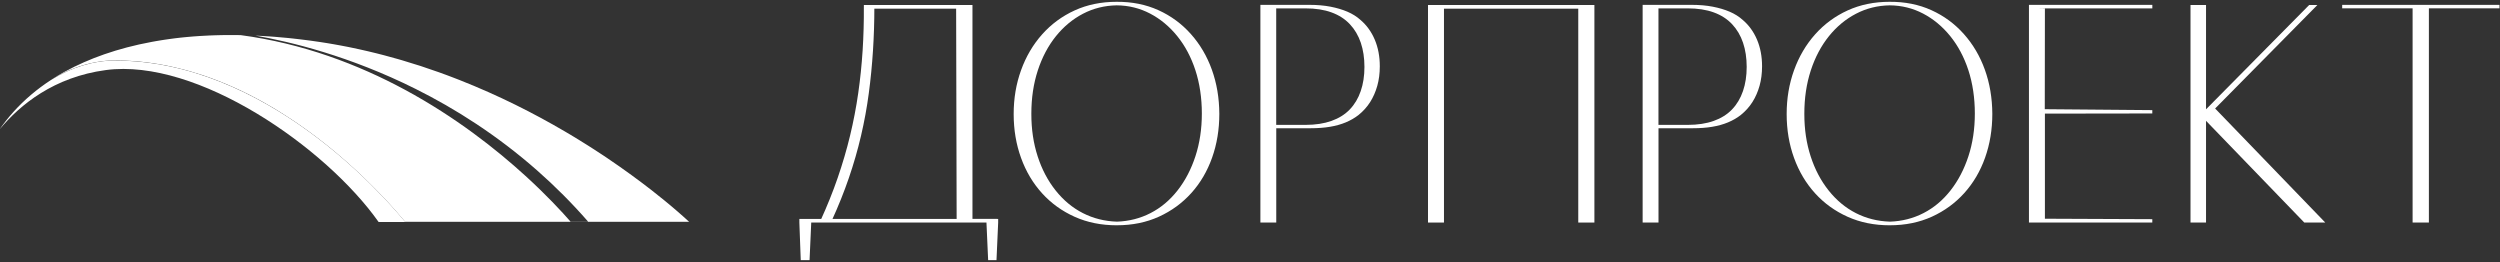
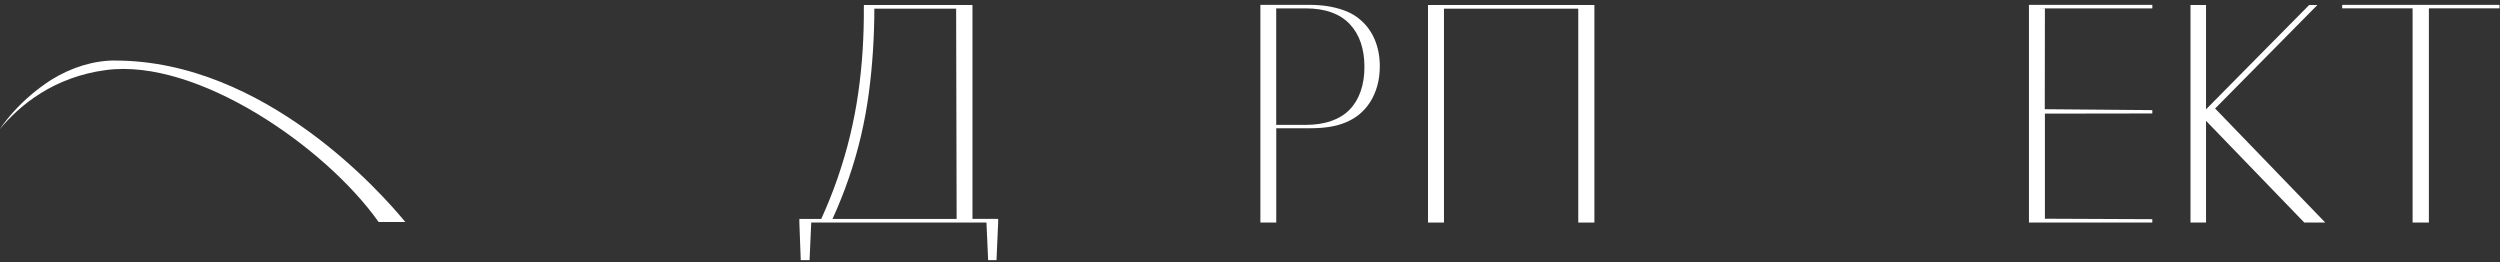
<svg xmlns="http://www.w3.org/2000/svg" width="848" height="89" viewBox="0 0 848 89" fill="none">
  <rect x="0" y="0" width="848" height="89" fill="#333333" stroke="none" />
  <path d="M271.146 75.489V74.254H281.05V75.489H271.146ZM275.171 75.489L274.603 88.231H271.613L271.146 75.489H275.171ZM272.231 75.489V74.254H327.488L324.493 74.771L324.322 2.902L327.483 2.942H293.024V1.707H329.86V74.761L326.297 74.244H338.165V75.479H272.231V75.489ZM282.279 74.501L278.316 74.822C280.552 69.936 282.497 65.107 284.145 60.322C285.793 55.537 287.2 50.758 288.351 45.978C289.501 41.194 290.421 36.409 291.109 31.609C291.797 26.81 292.295 21.97 292.606 17.085C292.918 12.2 293.049 7.28 293.018 2.324L296.581 2.38C296.581 7.4 296.425 12.34 296.114 17.19C295.802 22.045 295.335 26.865 294.692 31.665C294.059 36.464 293.179 41.254 292.064 46.033C290.948 50.818 289.572 55.588 287.939 60.352C286.306 65.117 284.371 69.942 282.13 74.826L282.279 74.501ZM338.577 75.494H328.618V74.259H338.577V75.494ZM334.603 75.494H338.577L338.01 88.236H335.176L334.608 75.494H334.603Z" fill="white" />
-   <path d="M378.825 76.418C373.559 76.418 368.791 75.454 364.505 73.526C360.224 71.603 356.541 68.942 353.466 65.553C350.386 62.164 348.009 58.173 346.346 53.579C344.678 48.986 343.838 44.025 343.838 38.693C343.838 33.361 344.673 28.436 346.346 23.807C348.014 19.183 350.396 15.132 353.491 11.658C356.586 8.183 360.269 5.477 364.53 3.529C368.796 1.586 373.539 0.612 378.77 0.612C383.966 0.582 388.689 1.526 392.93 3.449C397.176 5.372 400.854 8.073 403.949 11.552C407.044 15.026 409.421 19.063 411.069 23.652C412.722 28.245 413.561 33.221 413.596 38.593C413.596 43.925 412.777 48.885 411.144 53.479C409.511 58.073 407.165 62.069 404.1 65.473C401.034 68.877 397.377 71.553 393.111 73.496C388.845 75.439 384.081 76.413 378.82 76.413H378.825V76.418ZM378.825 75.188C382.951 75.052 386.769 74.078 390.277 72.271C393.784 70.463 396.839 67.898 399.437 64.579C402.034 61.261 404.054 57.39 405.496 52.972C406.939 48.554 407.667 43.729 407.667 38.498C407.667 33.266 406.934 28.271 405.476 23.817C404.014 19.364 401.959 15.498 399.311 12.235C396.658 8.967 393.593 6.421 390.101 4.599C386.609 2.776 382.835 1.842 378.775 1.812C374.68 1.882 370.881 2.826 367.374 4.649C363.867 6.471 360.797 9.017 358.164 12.285C355.536 15.553 353.486 19.424 352.024 23.893C350.561 28.366 349.833 33.266 349.833 38.598C349.833 43.93 350.546 48.604 351.973 53.022C353.4 57.44 355.44 61.311 358.088 64.63C360.736 67.948 363.812 70.504 367.324 72.291C370.831 74.078 374.665 75.047 378.83 75.183L378.825 75.188Z" fill="white" />
  <path d="M427.524 75.489V1.651H444.241C446.824 1.651 449.176 1.857 451.311 2.269C453.442 2.681 455.351 3.253 457.039 3.971C458.728 4.694 460.205 5.618 461.476 6.757C463.571 8.545 465.189 10.779 466.325 13.465C467.46 16.151 468.028 19.158 468.028 22.492C468.028 24.867 467.747 27.071 467.179 29.099C466.611 31.127 465.802 32.97 464.757 34.622C463.707 36.268 462.396 37.734 460.808 39.01C459.531 40.009 458.089 40.842 456.476 41.515C454.859 42.188 453.07 42.685 451.11 43.011C449.145 43.337 446.96 43.498 444.563 43.498H430.117L432.906 43.086V75.489H427.524ZM432.891 42.825L430.157 42.358H442.85C446.186 42.358 449.11 41.911 451.623 41.018C454.135 40.124 456.205 38.829 457.843 37.127C459.476 35.425 460.717 33.351 461.556 30.906C462.396 28.466 462.818 25.73 462.818 22.703C462.818 19.675 462.406 16.944 461.582 14.499C460.757 12.059 459.516 9.961 457.868 8.203C456.215 6.446 454.145 5.116 451.648 4.207C449.155 3.293 446.206 2.841 442.799 2.841H429.64L432.891 2.274V42.825Z" fill="white" />
  <path d="M484.379 75.489V1.697H540.821V75.489H535.349V2.942H489.795V75.489H484.379Z" fill="white" />
-   <path d="M557.182 75.489V1.651H573.899C576.482 1.651 578.833 1.857 580.969 2.269C583.099 2.681 585.009 3.253 586.697 3.971C588.385 4.694 589.862 5.618 591.134 6.757C593.234 8.545 594.847 10.779 595.988 13.465C597.123 16.151 597.691 19.158 597.691 22.492C597.691 24.867 597.41 27.071 596.842 29.099C596.274 31.127 595.465 32.97 594.42 34.622C593.37 36.268 592.058 37.734 590.47 39.01C589.199 40.009 587.752 40.842 586.139 41.515C584.521 42.188 582.732 42.685 580.773 43.011C578.808 43.337 576.632 43.498 574.226 43.498H559.775L562.563 43.086V75.489H557.182ZM562.548 42.825L559.815 42.358H572.507C575.844 42.358 578.763 41.911 581.28 41.018C583.793 40.124 585.863 38.829 587.501 37.127C589.134 35.425 590.375 33.351 591.214 30.906C592.053 28.466 592.475 25.73 592.475 22.703C592.475 19.675 592.063 16.944 591.239 14.499C590.415 12.059 589.174 9.961 587.526 8.203C585.873 6.446 583.803 5.116 581.305 4.207C578.813 3.293 575.864 2.841 572.457 2.841H559.297L562.548 2.274V42.825Z" fill="white" />
-   <path d="M641.024 76.418C635.758 76.418 630.99 75.454 626.704 73.526C622.423 71.603 618.739 68.942 615.664 65.553C612.584 62.164 610.207 58.173 608.544 53.579C606.876 48.986 606.037 44.025 606.037 38.693C606.037 33.361 606.871 28.436 608.544 23.807C610.213 19.183 612.594 15.132 615.689 11.658C618.785 8.183 622.468 5.477 626.729 3.529C630.995 1.586 635.738 0.612 640.969 0.612C646.164 0.582 650.887 1.526 655.128 3.449C659.374 5.372 663.047 8.073 666.147 11.552C669.243 15.026 671.619 19.063 673.267 23.652C674.915 28.245 675.76 33.221 675.795 38.593C675.795 43.925 674.976 48.885 673.343 53.479C671.71 58.073 669.363 62.069 666.298 65.473C663.233 68.877 659.575 71.553 655.309 73.496C651.043 75.439 646.28 76.413 641.019 76.413H641.024V76.418ZM641.024 75.188C645.149 75.052 648.968 74.078 652.475 72.271C655.982 70.463 659.037 67.898 661.635 64.579C664.233 61.261 666.253 57.39 667.695 52.972C669.137 48.554 669.866 43.729 669.866 38.498C669.866 33.266 669.132 28.271 667.675 23.817C666.213 19.364 664.158 15.498 661.51 12.235C658.857 8.967 655.792 6.421 652.299 4.599C648.807 2.776 645.034 1.842 640.974 1.812C636.879 1.882 633.08 2.826 629.573 4.649C626.065 6.471 622.995 9.017 620.362 12.285C617.734 15.553 615.684 19.424 614.222 23.893C612.76 28.366 612.031 33.266 612.031 38.598C612.031 43.93 612.745 48.604 614.172 53.022C615.599 57.44 617.639 61.311 620.287 64.63C622.935 67.948 626.01 70.504 629.522 72.291C633.03 74.078 636.863 75.047 641.029 75.183L641.024 75.188Z" fill="white" />
  <path d="M730.071 1.651V2.841H690.858L693.632 2.897L693.587 37.92L693.13 37.036L730.061 37.353V38.487L693.632 38.543V74.189L730.061 74.344V75.479H688.22V1.651H730.071Z" fill="white" />
  <path d="M743.02 75.489V1.697H748.286V75.489H743.02ZM781.615 75.489L746.527 39.165L750.964 36.379L788.735 75.494H781.615V75.489ZM747.613 40.606L746.995 38.387L783.268 1.697H786.057L747.623 40.601H747.618L747.613 40.606Z" fill="white" />
  <path d="M818.355 75.489V2.063L821.144 2.836H794.468V1.646H847.815V2.836H821.089L823.878 2.063V75.489H818.355Z" fill="white" />
  <path d="M39.017 20.521C31.747 20.521 24.191 22.844 17.285 27.134C14.84 28.723 12.628 30.385 10.616 32.088C6.132 35.877 2.681 39.866 0 43.673C0.009 43.673 0.023 43.673 0.036 43.678C6.81 35.581 18.264 26.123 35.895 23.768C66.891 19.624 110.524 49.958 128.428 75.305H137.482C129.73 65.846 89.948 20.54 39.022 20.54V20.53L39.017 20.521Z" fill="white" />
-   <path d="M233.792 75.277C233.495 75.008 233.163 74.708 232.796 74.366C232.674 74.252 232.548 74.138 232.416 74.025C232.157 73.792 231.878 73.546 231.591 73.287C231.302 73.027 230.991 72.754 230.666 72.476C230.38 72.23 230.09 71.975 229.779 71.697C229.311 71.301 228.829 70.878 228.305 70.436C227.966 70.14 227.603 69.839 227.237 69.534C226.653 69.038 226.032 68.528 225.382 68C224.087 66.938 222.665 65.805 221.143 64.616C221.143 64.607 221.136 64.602 221.132 64.602C216.913 61.323 211.853 57.585 206.017 53.65C206.008 53.641 205.999 53.637 205.994 53.632C205.557 53.336 205.116 53.04 204.67 52.748C203.663 52.079 202.635 51.405 201.588 50.731C200.891 50.285 200.181 49.829 199.462 49.374C198.387 48.691 197.29 48.008 196.17 47.325C195.674 47.02 195.173 46.715 194.668 46.41C194.336 46.205 193.99 46 193.653 45.795C192.961 45.38 192.265 44.97 191.55 44.556C181.162 38.468 169.185 32.379 155.878 27.142C155.123 26.846 154.367 26.55 153.602 26.263C152.92 26.003 152.232 25.748 151.549 25.484C150.666 25.152 149.778 24.828 148.877 24.51C144.816 23.052 140.642 21.691 136.363 20.439C135.93 20.311 135.498 20.179 135.056 20.061C133.449 19.591 131.833 19.15 130.204 18.726C129.366 18.503 128.529 18.294 127.686 18.084C127.582 18.057 127.486 18.034 127.381 18.011C126.571 17.811 125.756 17.606 124.937 17.419C124.823 17.392 124.718 17.365 124.609 17.342C123.794 17.151 122.975 16.964 122.146 16.782C122.105 16.773 122.064 16.764 122.028 16.754C121.113 16.554 120.193 16.358 119.274 16.167C118.914 16.094 118.555 16.021 118.195 15.944C117.844 15.876 117.489 15.803 117.139 15.739C116.624 15.634 116.105 15.539 115.591 15.443C115.209 15.37 114.826 15.302 114.439 15.233C114.102 15.17 113.752 15.111 113.415 15.047C112.65 14.915 111.885 14.783 111.121 14.655C110.356 14.532 109.591 14.405 108.817 14.291C107.684 14.113 106.541 13.958 105.403 13.799C104.688 13.699 103.974 13.612 103.273 13.526C102.599 13.439 101.925 13.357 101.26 13.28C100.591 13.202 99.922 13.13 99.266 13.052C99.225 13.052 99.185 13.052 99.148 13.039C98.615 12.984 98.087 12.925 97.564 12.874C96.103 12.733 94.66 12.606 93.23 12.487C92.593 12.437 91.947 12.387 91.314 12.346H91.278C90.631 12.301 89.985 12.26 89.347 12.223C89.252 12.223 89.165 12.214 89.083 12.21C88.255 12.155 87.431 12.11 86.616 12.078H86.607C86.498 12.078 86.397 12.069 86.288 12.064C86.047 12.055 85.805 12.046 85.573 12.037C85.928 12.05 86.284 12.064 86.643 12.082H86.652C98.333 14.113 118.541 18.949 140.97 30.157C154.426 36.869 168.666 45.881 182.345 57.945C188.231 63.131 194.017 68.892 199.58 75.277H193.621C190.589 71.802 185.4 66.196 178.285 59.707C168.279 50.572 154.449 39.683 137.428 30.485C121.436 21.85 102.667 14.714 81.604 11.909H81.222C80.639 11.9 80.056 11.895 79.473 11.891H76.569C76.155 11.891 75.74 11.9 75.326 11.909C74.812 11.918 74.297 11.927 73.787 11.945C73.46 11.945 73.136 11.964 72.804 11.973C72.208 11.991 71.621 12.014 71.038 12.037C69.864 12.082 68.703 12.15 67.565 12.223C66.996 12.264 66.422 12.301 65.862 12.346H65.821C65.412 12.383 65.011 12.41 64.606 12.451C64.296 12.474 63.991 12.501 63.691 12.528C63.236 12.569 62.78 12.61 62.334 12.656C61.92 12.697 61.515 12.738 61.105 12.783C61.028 12.793 60.95 12.802 60.873 12.811C60.381 12.865 59.885 12.925 59.398 12.984C58.956 13.039 58.515 13.098 58.082 13.157C57.759 13.202 57.445 13.243 57.126 13.289C56.717 13.344 56.311 13.403 55.902 13.466C55.797 13.48 55.706 13.494 55.601 13.512C55.251 13.562 54.9 13.617 54.55 13.676C54.04 13.753 53.535 13.845 53.02 13.931C52.569 14.008 52.114 14.09 51.668 14.172C51.618 14.181 51.563 14.191 51.513 14.2C39.769 16.372 30.045 19.919 22.188 24.209H22.179C22.138 24.232 22.092 24.255 22.051 24.277H22.033C20.39 25.184 18.828 26.113 17.349 27.078C17.335 27.087 17.326 27.096 17.308 27.105C18.109 26.614 18.915 26.14 19.73 25.698C20.003 25.553 20.28 25.402 20.554 25.261C20.995 25.029 21.436 24.81 21.883 24.596C21.946 24.56 22.015 24.528 22.083 24.496C22.147 24.46 22.21 24.432 22.279 24.4C22.366 24.355 22.461 24.314 22.543 24.277C22.575 24.264 22.597 24.25 22.625 24.236C22.698 24.195 22.771 24.168 22.839 24.127H22.87C22.984 24.073 23.103 24.018 23.216 23.977C23.44 23.872 23.663 23.781 23.886 23.686C24.063 23.613 24.241 23.54 24.423 23.467C24.487 23.44 24.55 23.412 24.619 23.39C24.66 23.376 24.687 23.362 24.728 23.344C24.869 23.289 25.015 23.23 25.156 23.175C25.192 23.166 25.215 23.153 25.252 23.139C25.479 23.052 25.702 22.961 25.934 22.884C26.162 22.802 26.385 22.715 26.617 22.643C26.845 22.565 27.068 22.483 27.3 22.415C27.491 22.351 27.682 22.292 27.873 22.233C27.951 22.21 28.024 22.183 28.101 22.165C28.124 22.155 28.142 22.151 28.165 22.142C28.338 22.087 28.502 22.037 28.67 21.996C29.125 21.864 29.585 21.741 30.04 21.632C30.218 21.586 30.391 21.545 30.564 21.504C30.741 21.463 30.915 21.422 31.096 21.386C31.274 21.345 31.447 21.308 31.62 21.272C31.802 21.231 31.975 21.199 32.153 21.163C32.18 21.163 32.212 21.149 32.239 21.144C32.394 21.108 32.544 21.085 32.699 21.062C32.735 21.062 32.758 21.053 32.794 21.049C32.981 21.008 33.177 20.98 33.368 20.949C33.528 20.921 33.7 20.894 33.864 20.876C33.883 20.876 33.901 20.867 33.914 20.867C34.001 20.848 34.096 20.839 34.178 20.826C34.379 20.789 34.588 20.771 34.788 20.748C34.829 20.748 34.861 20.739 34.902 20.735C35.112 20.707 35.33 20.684 35.544 20.666C35.744 20.643 35.954 20.625 36.159 20.612C36.418 20.589 36.673 20.571 36.932 20.557C37.046 20.557 37.16 20.543 37.265 20.543C37.379 20.534 37.497 20.53 37.611 20.525C37.738 20.525 37.87 20.516 37.993 20.511H38.034C38.194 20.511 38.344 20.502 38.503 20.502H38.981C39.523 20.502 40.06 20.502 40.593 20.52C40.916 20.52 41.23 20.534 41.548 20.543H41.562C41.958 20.557 42.354 20.571 42.746 20.584C42.923 20.593 43.096 20.602 43.265 20.612C43.551 20.621 43.834 20.639 44.125 20.657H44.243C44.289 20.657 44.33 20.657 44.376 20.666H44.385C44.425 20.666 44.462 20.666 44.498 20.675C44.703 20.684 44.913 20.703 45.118 20.716C45.322 20.73 45.532 20.753 45.736 20.762C45.955 20.776 46.183 20.798 46.41 20.817C46.638 20.835 46.861 20.858 47.084 20.876C47.193 20.885 47.293 20.894 47.403 20.903C47.439 20.903 47.467 20.903 47.503 20.912C47.799 20.939 48.09 20.971 48.382 21.008C48.841 21.058 49.301 21.113 49.756 21.172C49.984 21.199 50.202 21.226 50.421 21.254C50.644 21.281 50.862 21.313 51.086 21.34C51.527 21.404 51.964 21.468 52.406 21.532C52.843 21.6 53.28 21.668 53.717 21.741C54.208 21.823 54.7 21.914 55.191 22C55.679 22.096 56.17 22.187 56.657 22.283C56.744 22.301 56.84 22.324 56.922 22.337C56.976 22.351 57.035 22.36 57.094 22.378C57.481 22.456 57.859 22.542 58.246 22.624C58.501 22.679 58.747 22.738 58.997 22.793C59.248 22.848 59.494 22.907 59.739 22.966C59.798 22.98 59.853 22.993 59.917 23.007C60.154 23.062 60.386 23.121 60.618 23.18C60.905 23.248 61.182 23.317 61.474 23.39C61.656 23.43 61.833 23.476 62.015 23.526C62.198 23.572 62.375 23.626 62.557 23.667C63.008 23.786 63.463 23.913 63.914 24.036C64.355 24.159 64.797 24.291 65.234 24.414C65.243 24.414 65.248 24.423 65.257 24.423C66.231 24.715 67.196 25.015 68.156 25.329H68.188C68.757 25.516 69.322 25.707 69.886 25.903H69.895C69.895 25.903 69.909 25.903 69.913 25.912C70.069 25.962 70.232 26.026 70.387 26.076C70.514 26.122 70.647 26.163 70.774 26.208C70.988 26.286 71.206 26.368 71.42 26.445C71.484 26.468 71.543 26.491 71.607 26.514C72.308 26.768 73 27.028 73.692 27.297C74.388 27.561 75.071 27.843 75.759 28.121C76.446 28.394 77.124 28.681 77.798 28.982C78.13 29.123 78.472 29.273 78.804 29.423C79.137 29.569 79.478 29.719 79.81 29.874C80.033 29.974 80.252 30.07 80.475 30.179H80.484C80.598 30.23 80.698 30.284 80.807 30.325C81.472 30.635 82.127 30.949 82.783 31.263C83.443 31.582 84.089 31.901 84.745 32.233C85.387 32.561 86.033 32.894 86.666 33.235C87.299 33.567 87.931 33.909 88.564 34.255C89.193 34.601 89.811 34.947 90.431 35.303C90.544 35.366 90.654 35.425 90.763 35.494C91.136 35.703 91.505 35.917 91.869 36.131C92.352 36.404 92.821 36.691 93.299 36.978C93.863 37.32 94.427 37.666 94.987 38.008C95.006 38.021 95.028 38.035 95.042 38.048C95.06 38.058 95.079 38.071 95.092 38.085C95.547 38.367 96.007 38.65 96.453 38.946C96.558 39.005 96.653 39.069 96.758 39.132C97.46 39.579 98.151 40.034 98.843 40.489C99.285 40.781 99.726 41.077 100.168 41.373C100.605 41.669 101.042 41.969 101.475 42.27C101.911 42.571 102.344 42.876 102.776 43.181C103.204 43.486 103.637 43.791 104.06 44.096C104.433 44.36 104.802 44.633 105.171 44.898C105.831 45.385 106.477 45.868 107.119 46.355C107.533 46.669 107.943 46.983 108.353 47.293C108.763 47.607 109.163 47.922 109.559 48.231C109.769 48.395 109.978 48.559 110.187 48.718C110.57 49.023 110.952 49.328 111.326 49.629C111.366 49.666 111.398 49.693 111.439 49.729C111.64 49.898 111.849 50.062 112.049 50.221C112.186 50.335 112.318 50.444 112.464 50.554C113.046 51.036 113.629 51.514 114.198 51.988C114.285 52.065 114.38 52.148 114.462 52.22C114.553 52.293 114.644 52.366 114.726 52.448C115.063 52.735 115.409 53.022 115.741 53.309C115.914 53.454 116.074 53.6 116.247 53.746C116.697 54.133 117.139 54.525 117.576 54.907C118.017 55.294 118.45 55.681 118.878 56.064C119.306 56.446 119.729 56.833 120.139 57.211C120.548 57.589 120.962 57.967 121.368 58.341C121.568 58.528 121.769 58.714 121.969 58.901C122.165 59.088 122.36 59.27 122.551 59.456C122.943 59.825 123.33 60.19 123.708 60.554C124.131 60.964 124.55 61.365 124.95 61.765C125.087 61.897 125.219 62.029 125.36 62.171C125.437 62.243 125.515 62.316 125.597 62.398C125.856 62.658 126.116 62.917 126.375 63.177C126.562 63.364 126.749 63.55 126.931 63.737C127.104 63.91 127.263 64.069 127.431 64.238C127.764 64.57 128.082 64.907 128.406 65.236C128.729 65.568 129.038 65.886 129.339 66.205C129.644 66.524 129.94 66.838 130.226 67.143C130.522 67.458 130.8 67.754 131.082 68.054C131.356 68.35 131.629 68.641 131.888 68.924C132.02 69.065 132.152 69.211 132.275 69.352C132.343 69.42 132.407 69.489 132.466 69.557C132.653 69.762 132.839 69.971 133.022 70.172C133.386 70.577 133.732 70.96 134.06 71.333C134.938 72.326 135.703 73.214 136.335 73.97C136.418 74.07 136.5 74.156 136.572 74.252C136.65 74.338 136.722 74.434 136.791 74.512C136.905 74.648 137.019 74.78 137.123 74.908C137.21 75.022 137.301 75.126 137.382 75.227C137.382 75.227 137.382 75.227 137.392 75.236H233.718L233.708 75.227L233.785 75.268L233.792 75.277ZM84.622 11.991C84.362 11.982 84.098 11.973 83.839 11.968C84.167 11.977 84.494 11.991 84.827 12.005C84.758 12.005 84.695 11.996 84.626 11.996H84.622V11.991Z" fill="white" />
</svg>